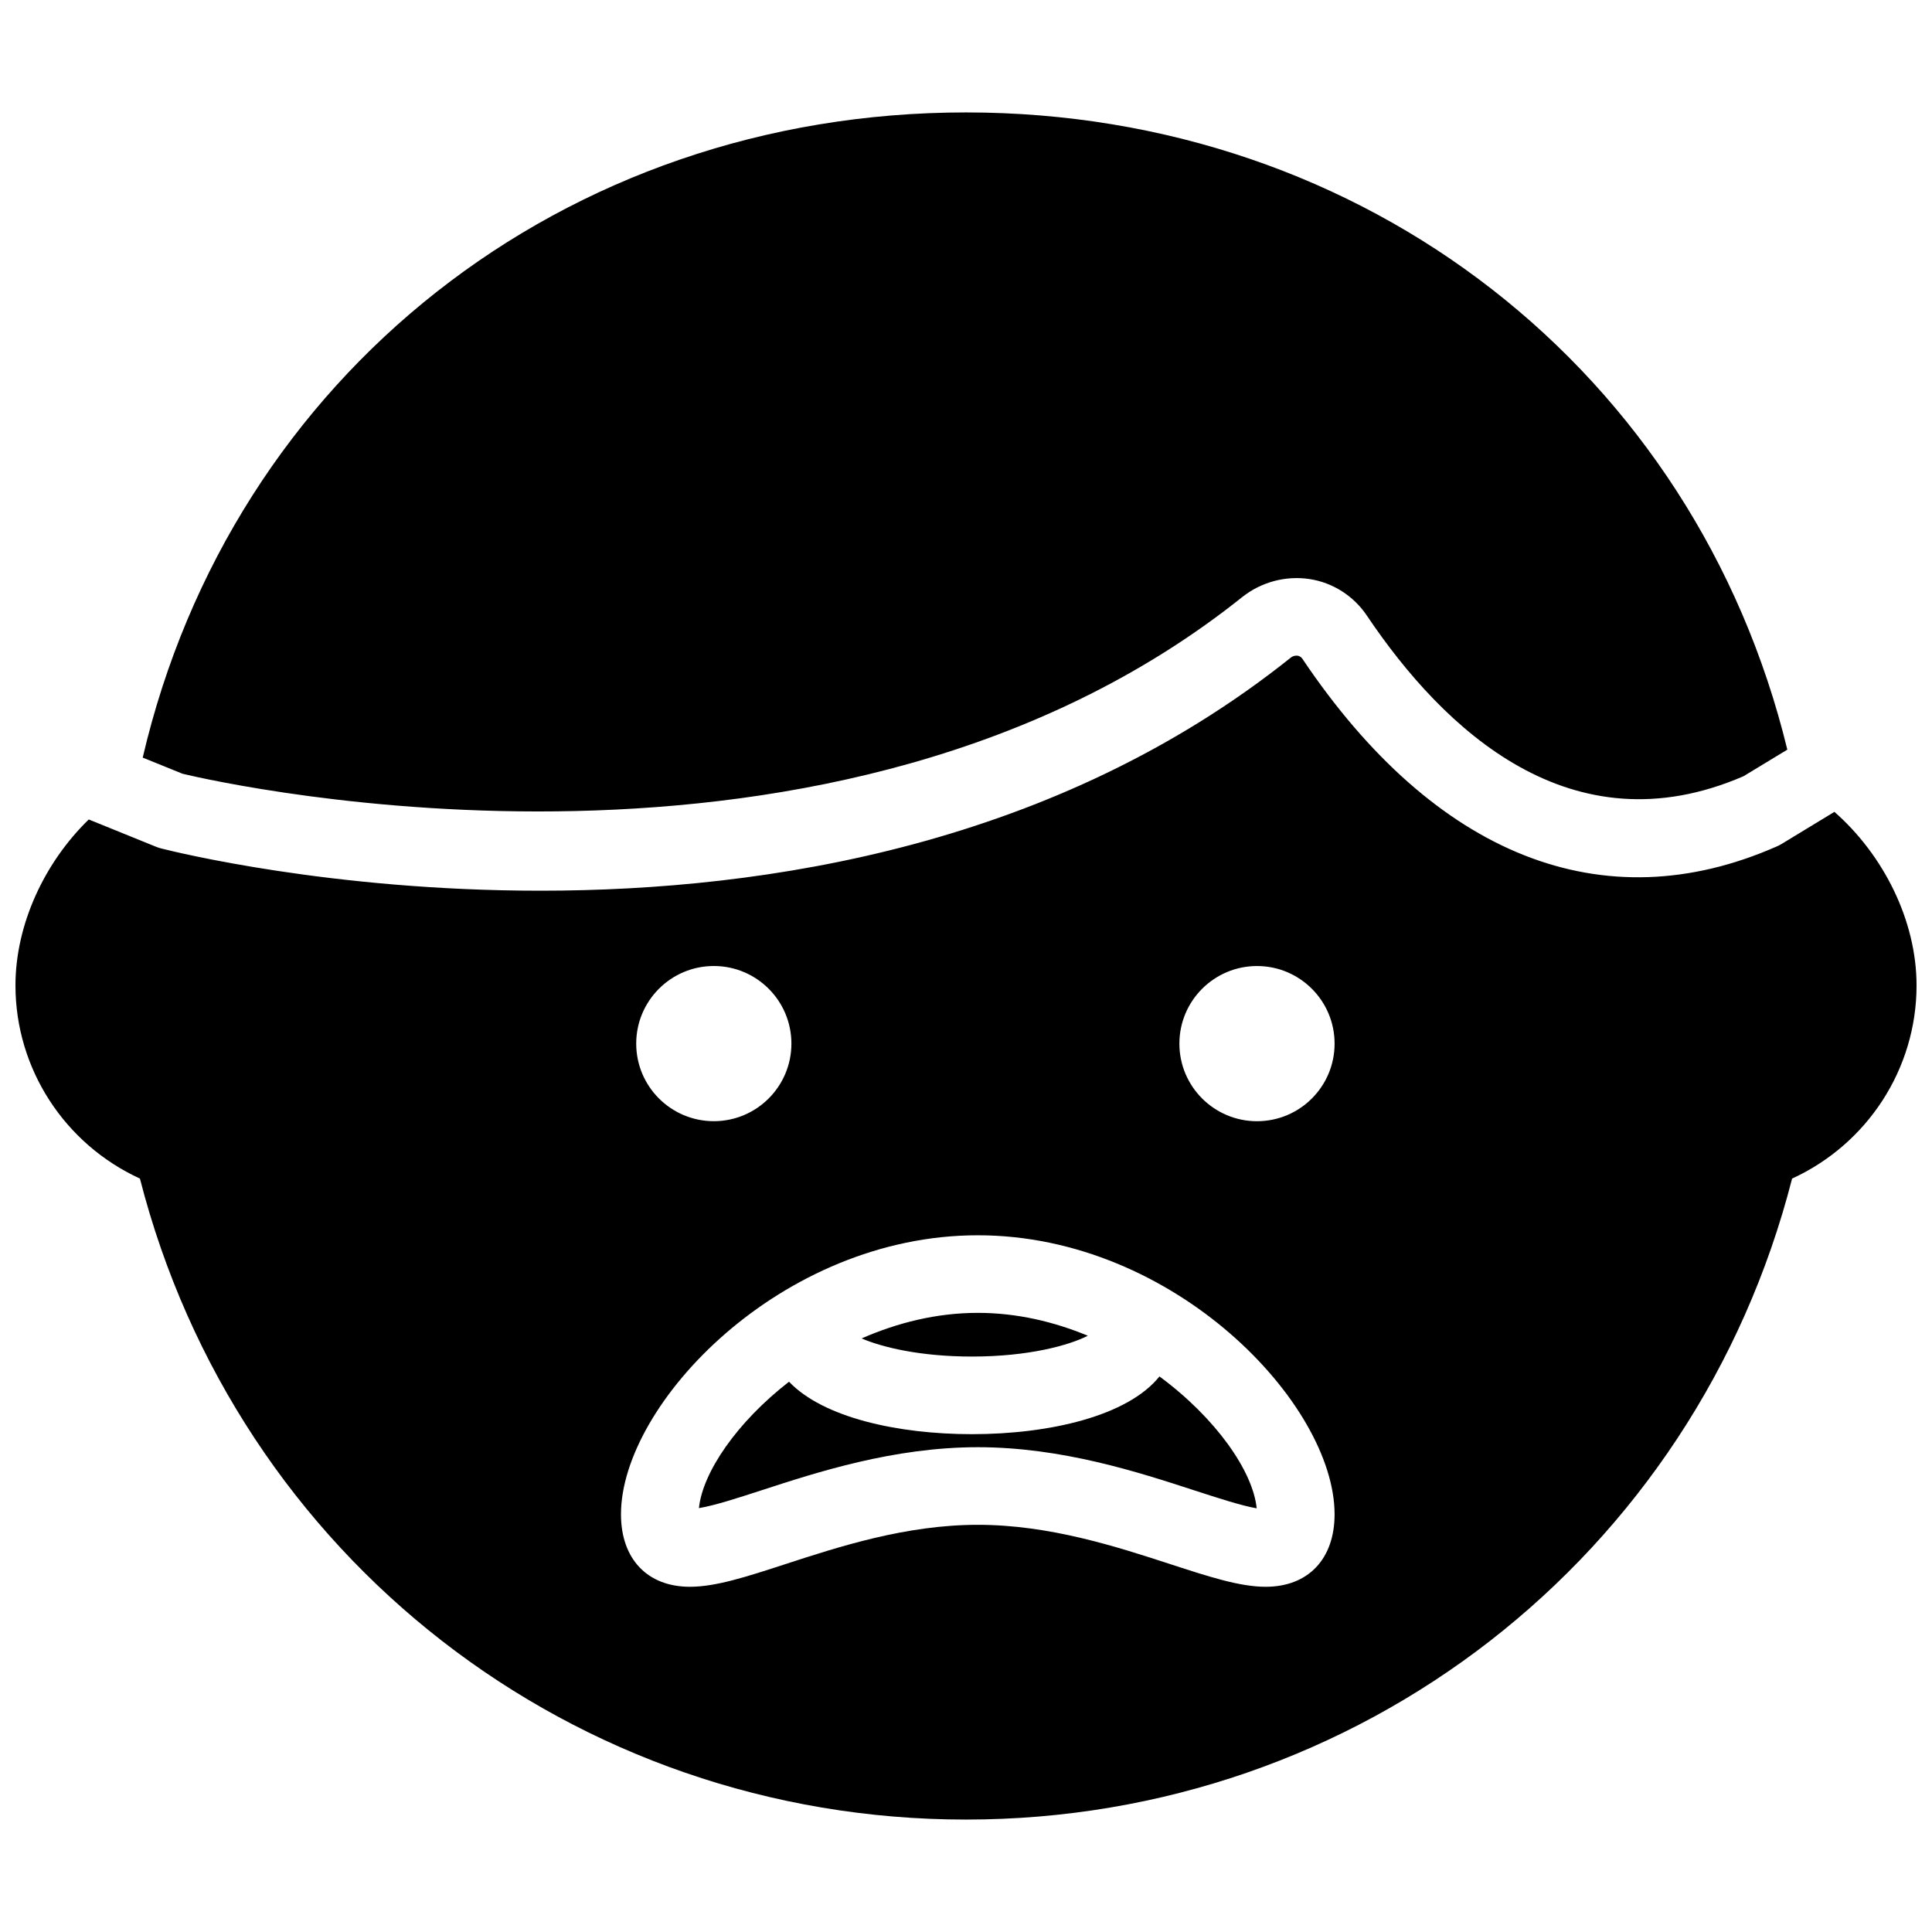
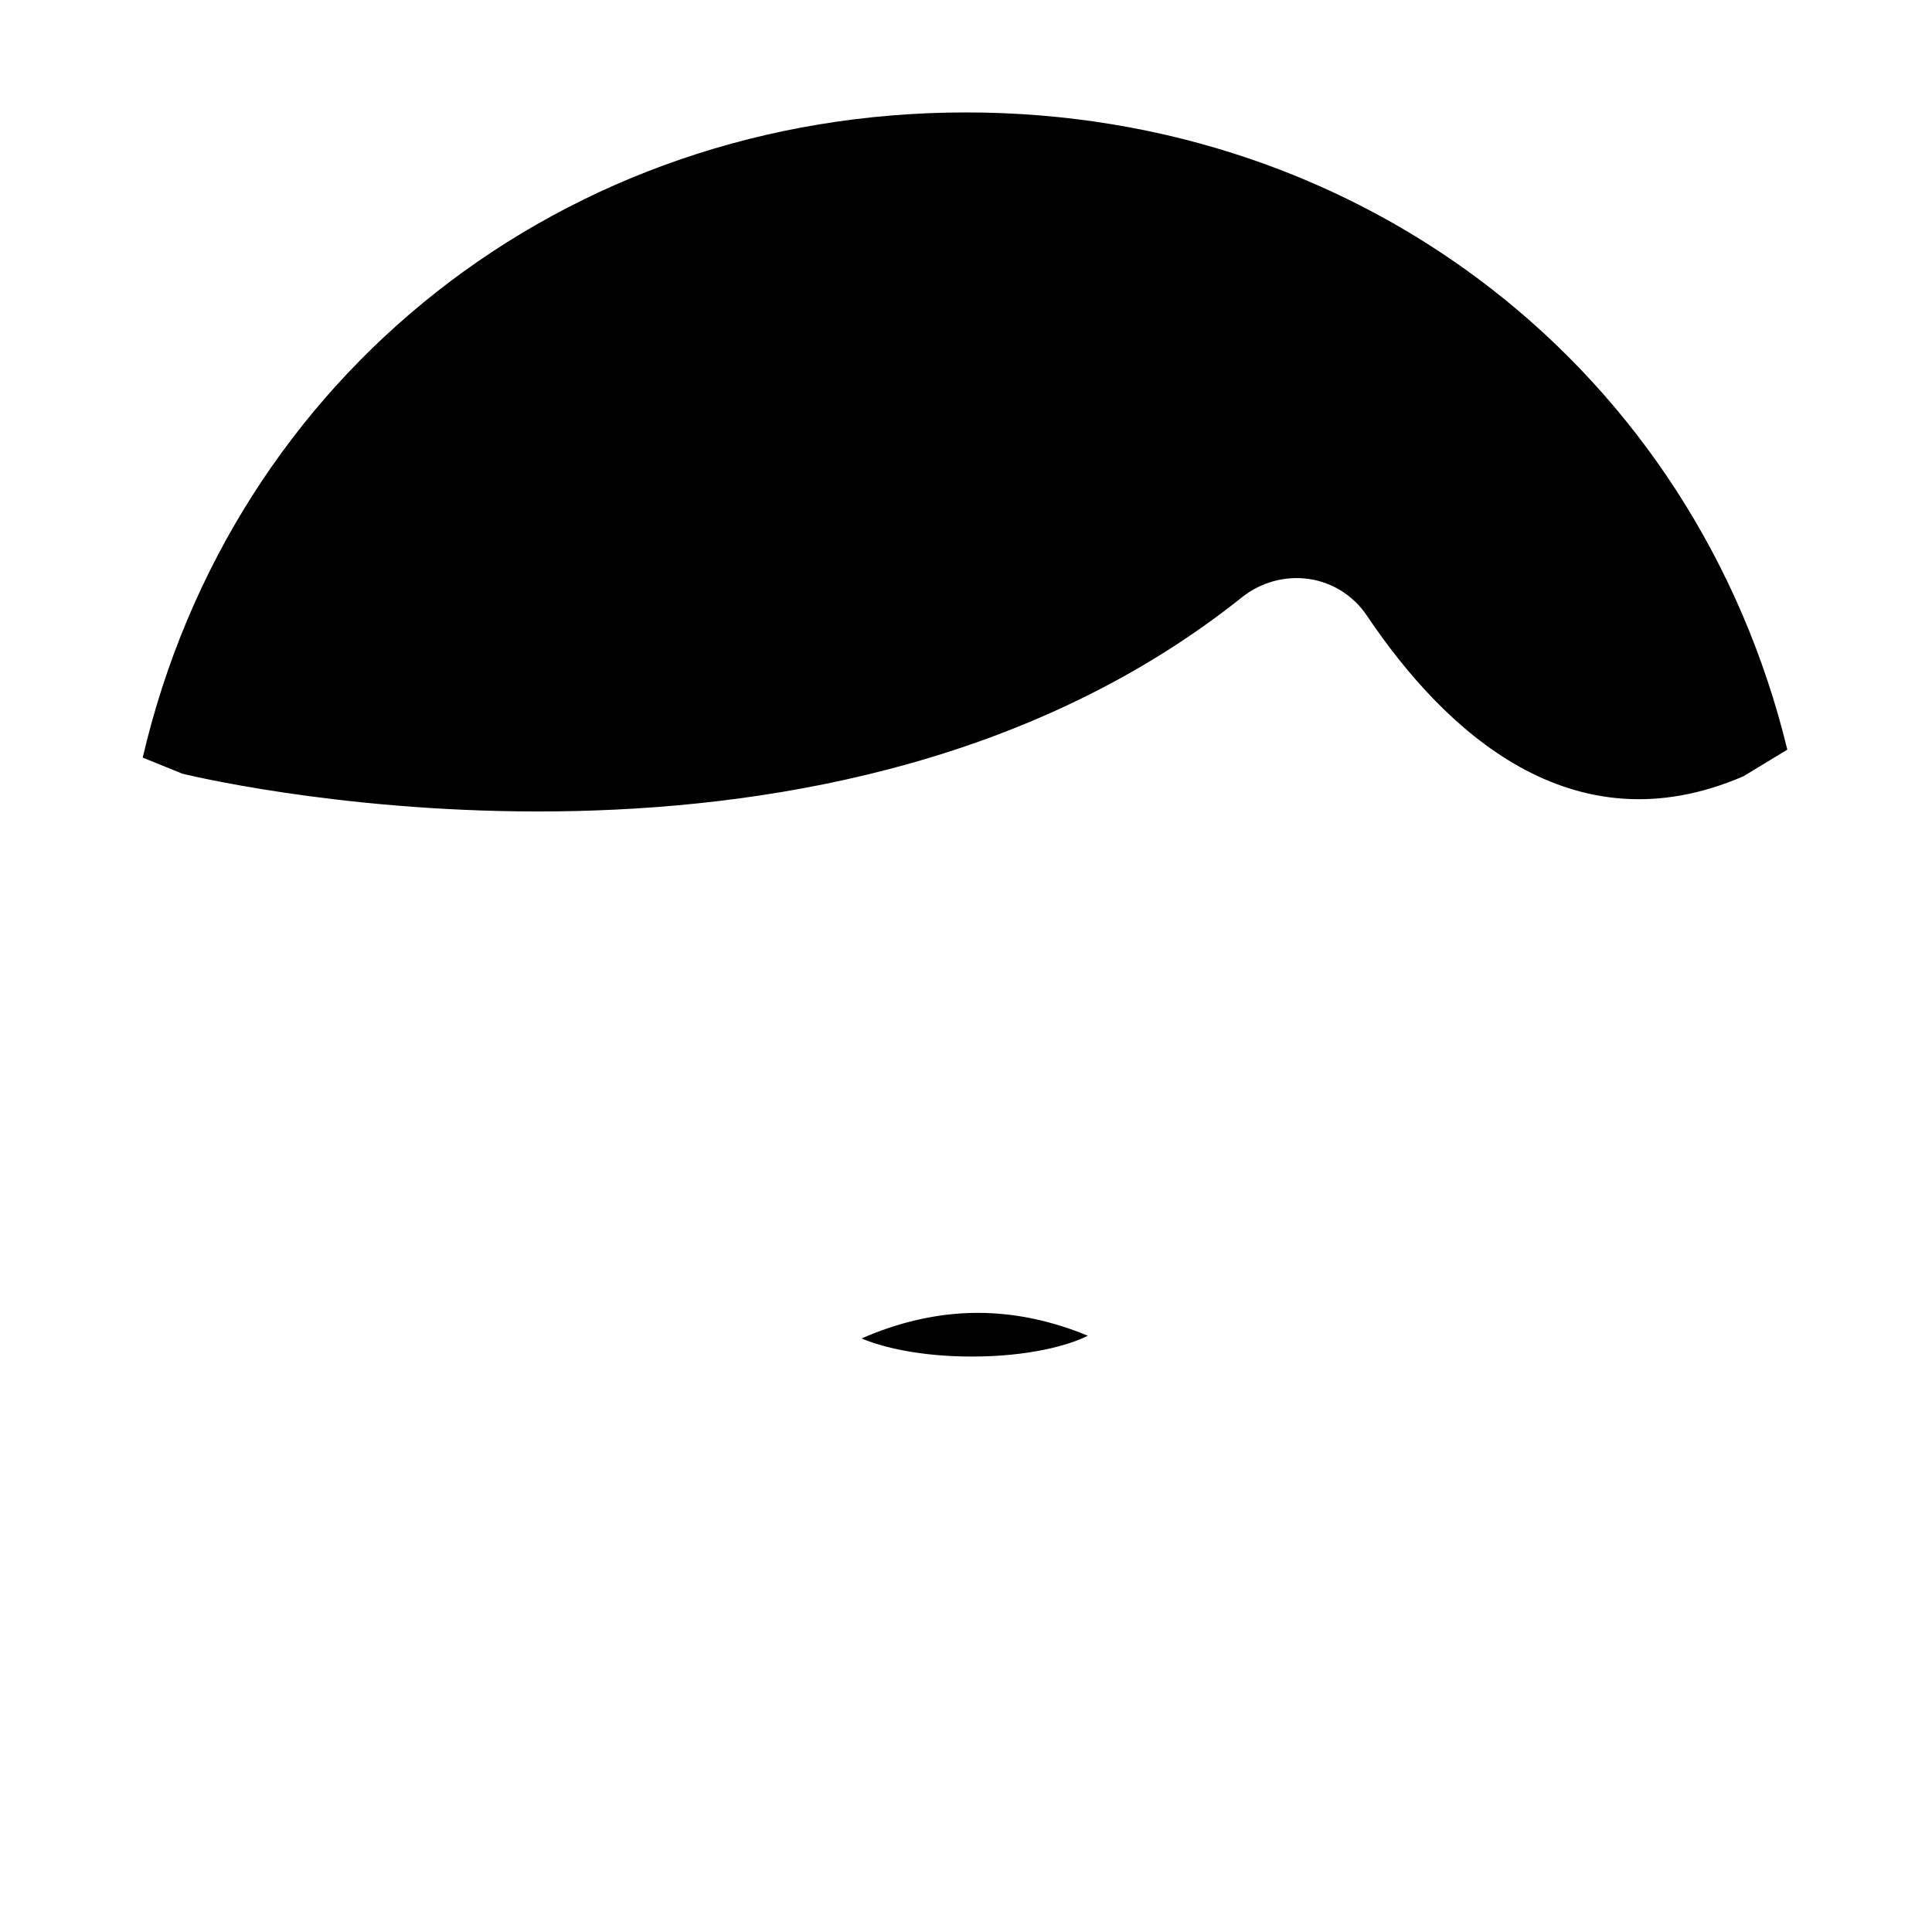
<svg xmlns="http://www.w3.org/2000/svg" width="800px" height="800px" version="1.1" viewBox="144 144 512 512">
  <defs>
    <clipPath id="a">
-       <path d="m148.09 317h503.81v310h-503.81z" />
-     </clipPath>
+       </clipPath>
  </defs>
  <path d="m192.4 349.06c11.371 2.715 173.12 39.203 280.78-46.812 5.027-4 11.504-5.738 17.828-4.801 6.168 0.934 11.711 4.461 15.207 9.664 20.387 30.352 54.195 62.328 99.816 42.605l11.629-7.051c-24.328-100.09-111.72-168.87-217.66-168.87-106.68 0-194.57 69.734-218.18 170.98l10.582 4.289" fill-rule="evenodd" />
-   <path d="m451.27 508.77c-8.383 10.469-29.078 15.301-49.695 15.301-19.668 0-39.43-4.402-48.477-13.902-13.852 10.754-22.91 24.059-23.875 33.5 4.203-0.699 10.199-2.652 16.48-4.691 14.828-4.832 35.133-11.453 57.426-11.453 22.289 0 42.586 6.621 57.422 11.453 6.398 2.078 12.504 4.062 16.484 4.742-0.988-9.859-10.848-23.945-25.766-34.949" fill-rule="evenodd" />
  <g clip-path="url(#a)">
-     <path d="m630.14 359.15-14.023 8.523c-0.391 0.227-0.781 0.441-1.195 0.617-45.988 20.297-90.652 2.602-125.78-49.711-0.113-0.164-0.461-0.68-1.262-0.812-0.332-0.043-1.113-0.062-1.863 0.555-62.039 49.559-138.64 61.723-198.85 61.723-55.438 0-96.988-10.312-100.49-11.207-0.453-0.113-0.887-0.27-1.316-0.434l-17.84-7.238c-11.75 11.422-19.422 27.844-19.422 43.977 0 22.137 13.047 42.043 32.984 51.191 25.664 100.3 114.93 169.87 218.92 169.87 104 0 193.27-69.566 218.92-169.87 19.949-9.148 32.984-29.055 32.984-51.191 0-17.16-8.738-34.547-21.766-45.992zm-296.97 40.852c11.352 0 20.562 9.211 20.562 20.562 0 11.359-9.211 20.562-20.562 20.562-11.352 0-20.566-9.203-20.566-20.562 0-11.352 9.215-20.562 20.566-20.562zm146.25 164.51c-6.856 0-14.957-2.641-25.23-5.984-14.27-4.648-32.039-10.438-51.059-10.438-19.031 0-36.789 5.789-51.059 10.438-10.273 3.344-18.375 5.984-25.234 5.984-11.27 0-18.27-7.363-18.27-19.207 0-29.199 42.371-73.945 94.562-73.945s94.551 44.746 94.551 73.945c0 11.844-7 19.207-18.262 19.207zm-2.301-123.38c-11.352 0-20.566-9.203-20.566-20.562 0-11.352 9.215-20.562 20.566-20.562 11.359 0 20.562 9.211 20.562 20.562 0 11.359-9.203 20.562-20.562 20.562z" fill-rule="evenodd" />
-   </g>
+     </g>
  <path d="m401.57 503.5c15.094 0 25.758-2.992 30.715-5.512-8.977-3.731-18.828-6.066-29.16-6.066-10.961 0-21.375 2.641-30.785 6.777 5.461 2.344 15.566 4.801 29.23 4.801" fill-rule="evenodd" />
</svg>